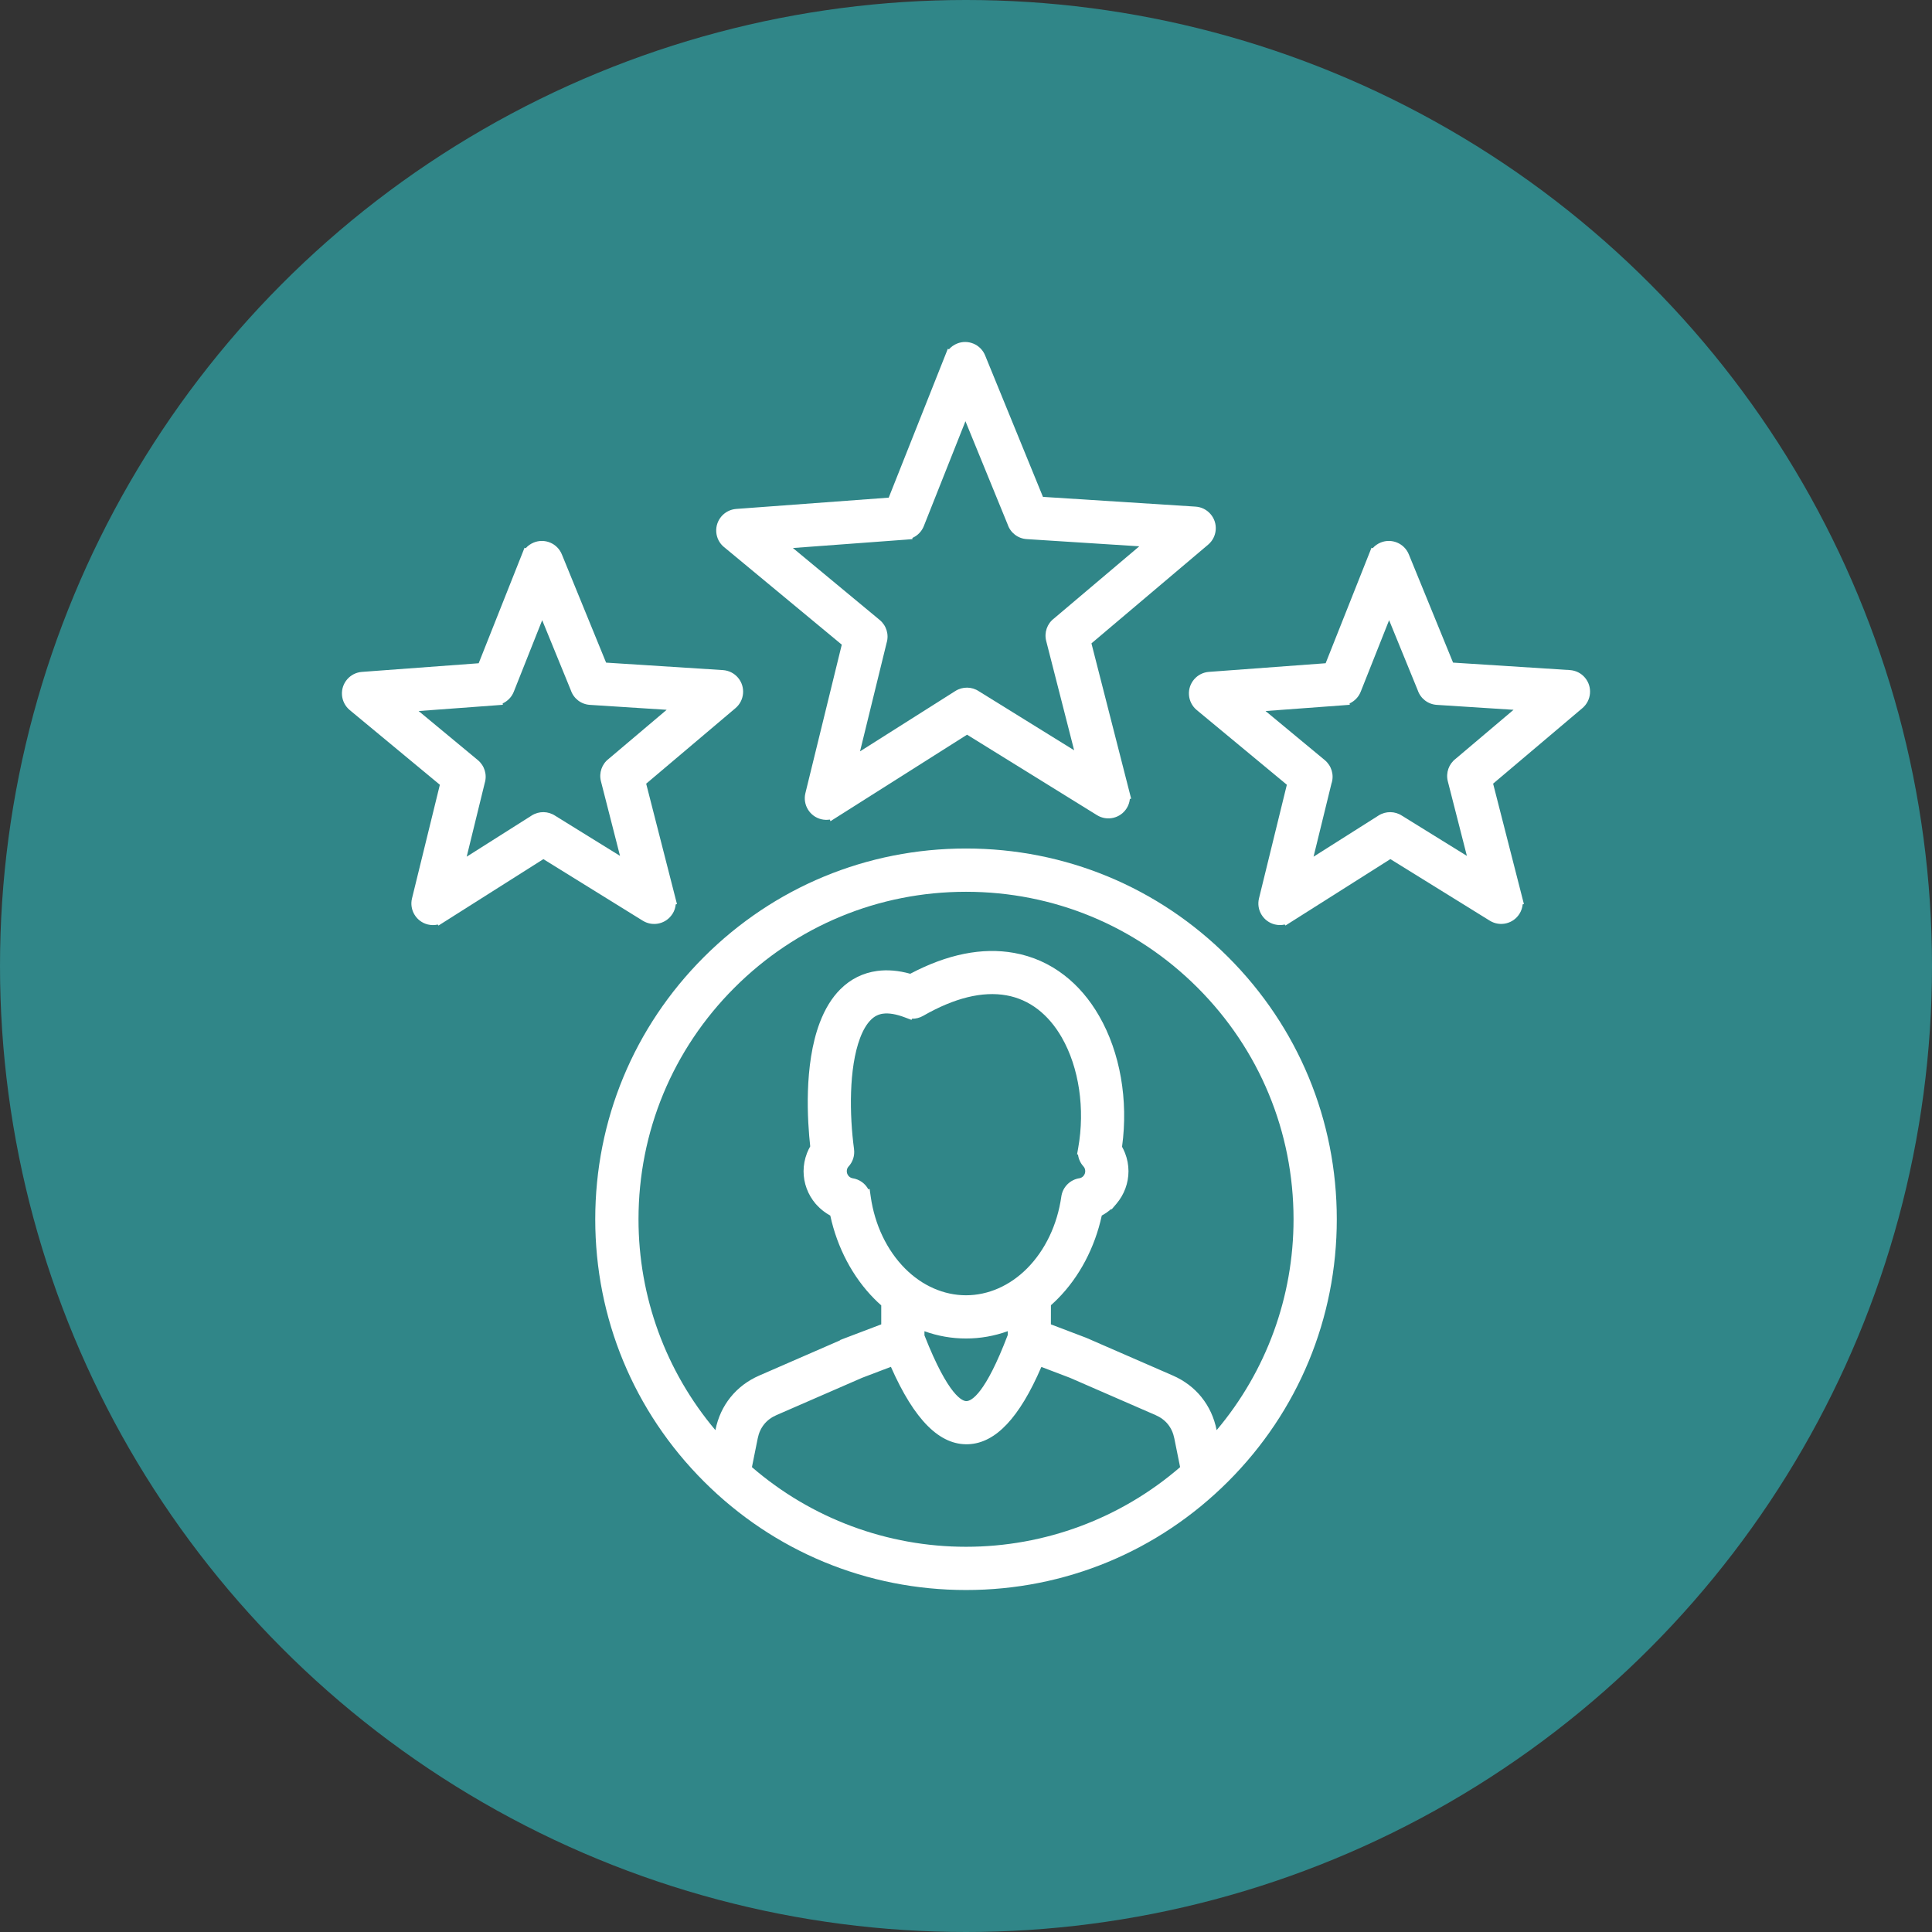
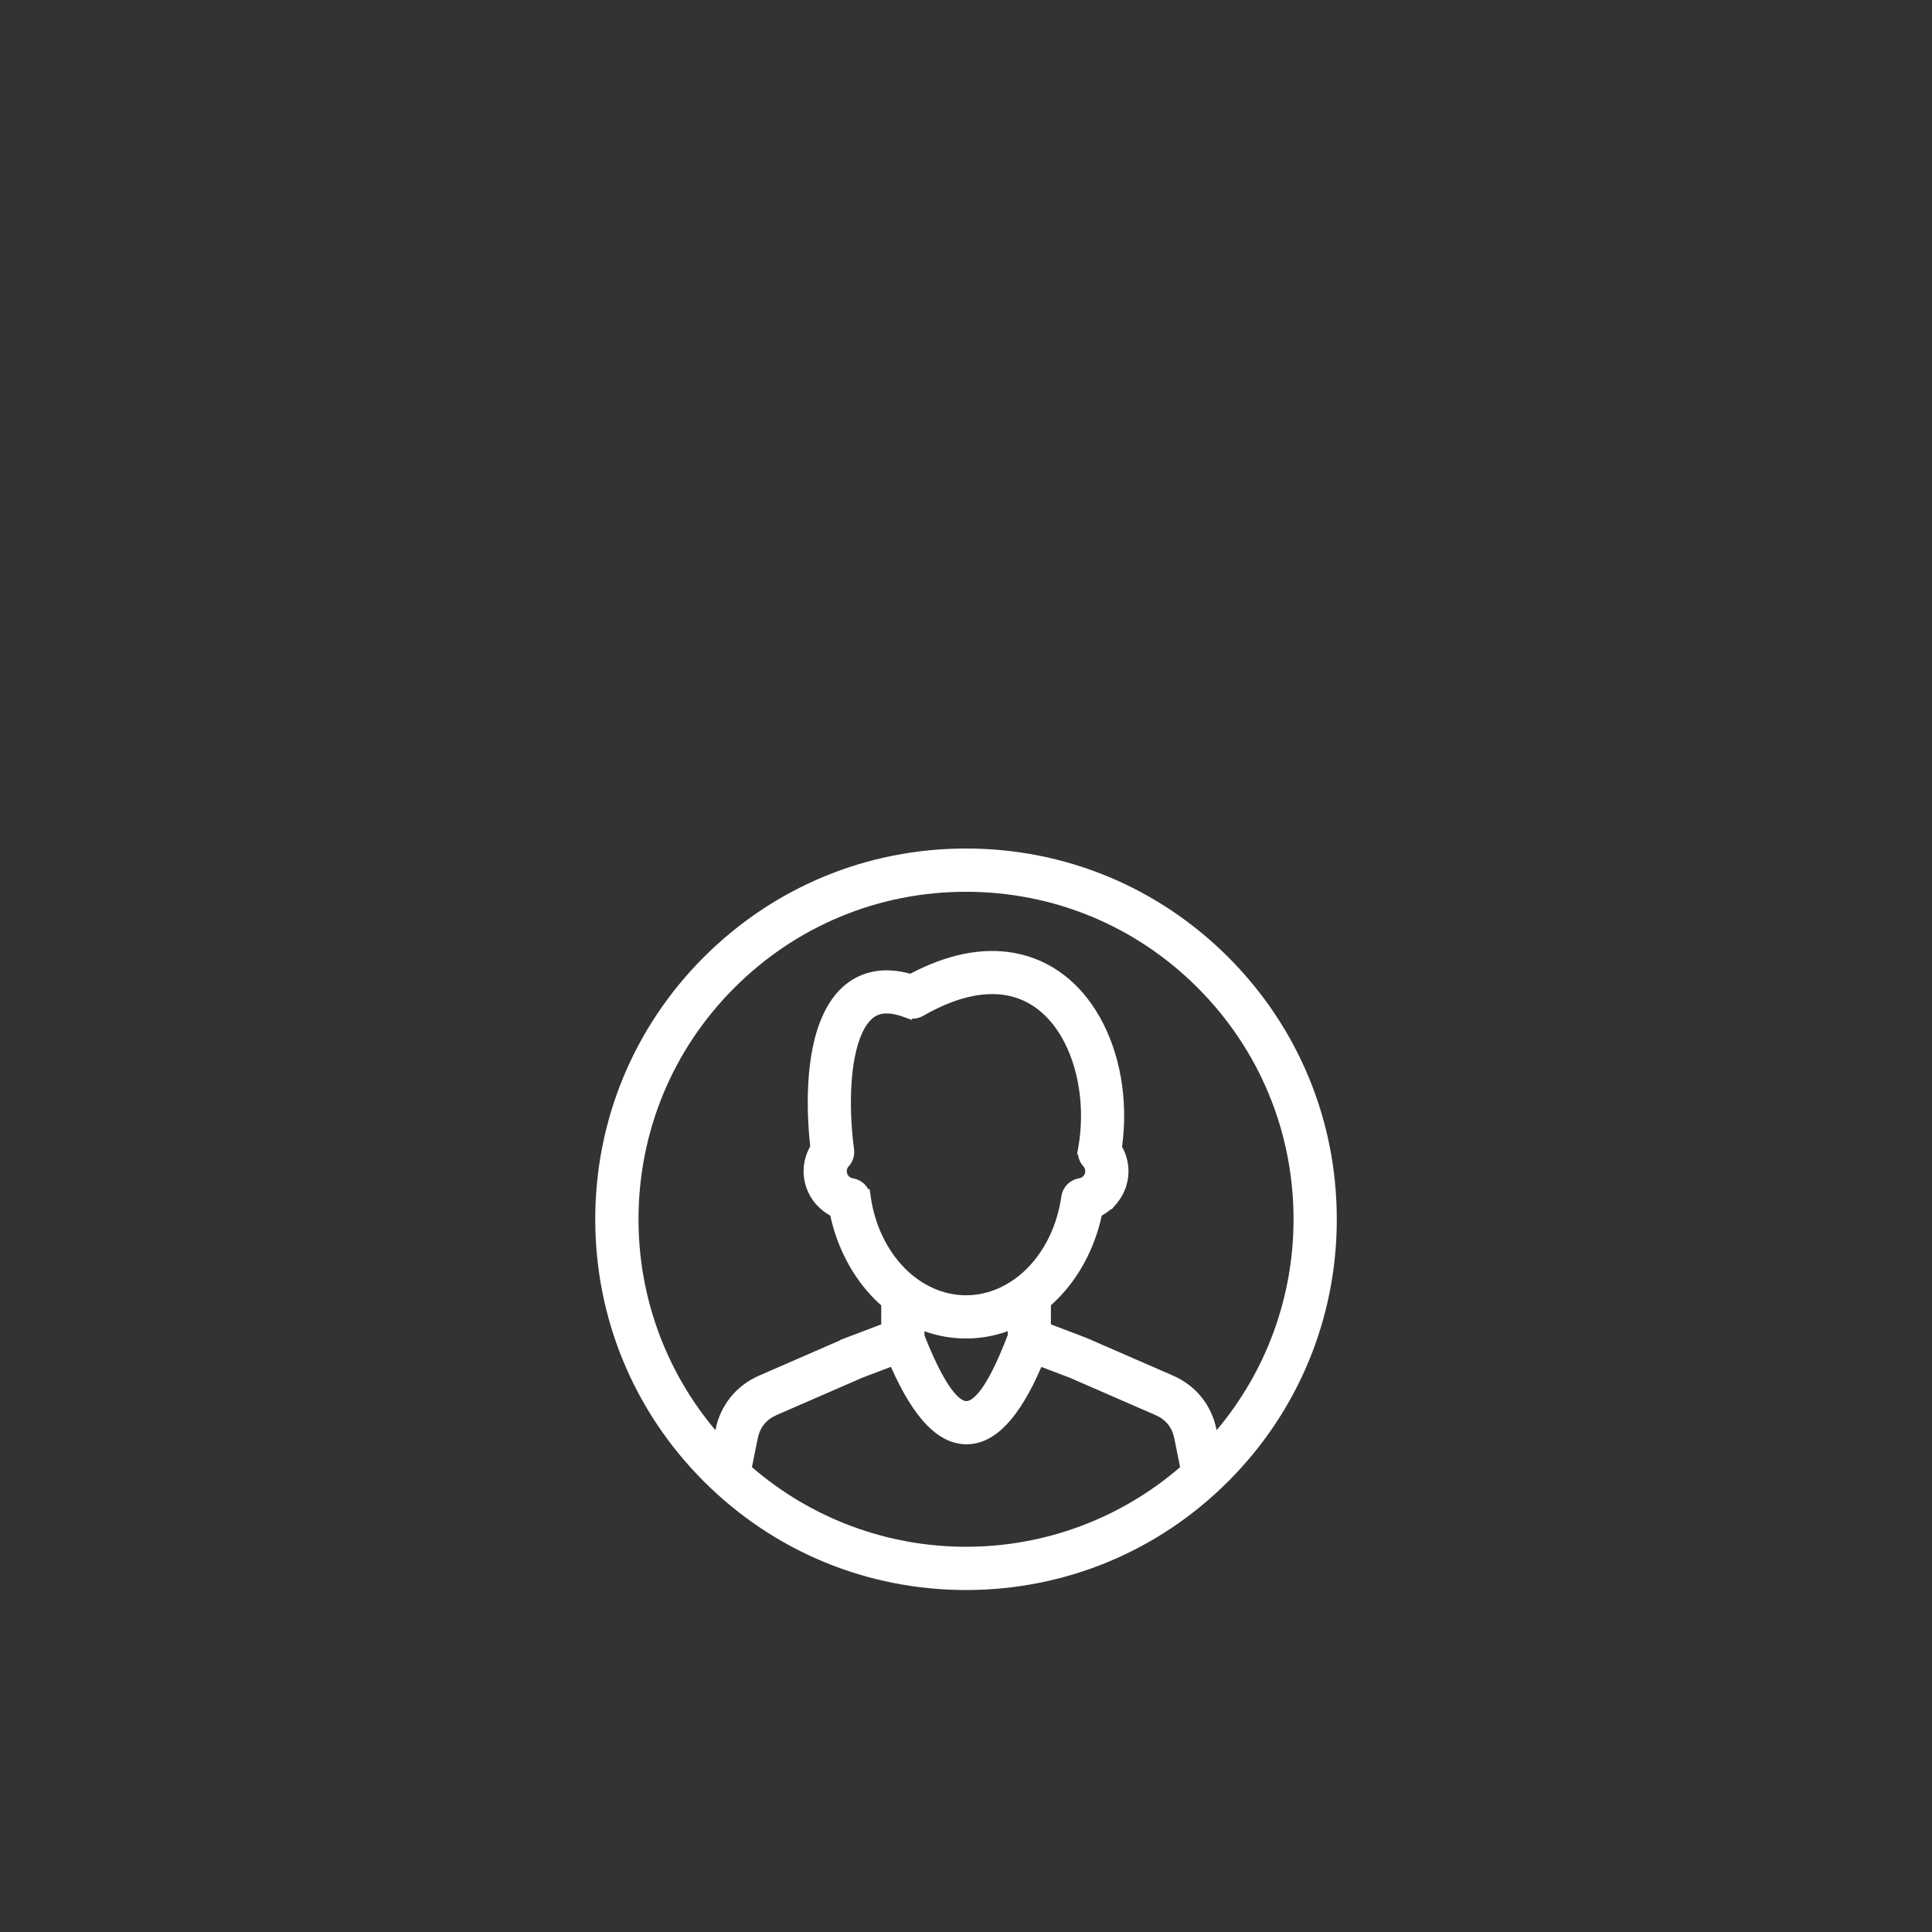
<svg xmlns="http://www.w3.org/2000/svg" fill="none" height="113" viewBox="0 0 113 113" width="113">
  <rect x="0" y="0" width="113" height="113" fill="#333333" stroke="none" />
-   <path d="m20 20h73v73h-73z" />
-   <circle cx="56.5" cy="56.5" fill="#308688" r="56.5" />
  <g fill="#fff">
-     <path d="m42.349 31.998 6.885 5.707-2.128 8.687c-.164.676.254 1.36.929 1.524.166.04.336.046.5.019l.038.095 7.989-5.059 7.603 4.708c.592.365 1.371.181 1.736-.41.103-.166.165-.351.183-.539l.075-.018-2.322-9.082 6.825-5.774c.257-.218.415-.523.443-.859s-.076-.664-.295-.921c-.225-.265-.537-.422-.884-.445l-8.925-.57-3.382-8.273c-.127-.312-.368-.556-.678-.687-.311-.131-.653-.134-.965-.006-.184.075-.345.189-.472.334l-.068-.028-3.456 8.705-8.915.66c-.695.049-1.221.654-1.172 1.349.024.348.186.661.455.884zm11.014-.535c.3-.132.545-.377.669-.69l2.436-6.136 2.468 6.037c.164.49.602.826 1.117.858l6.583.421-4.988 4.22c-.404.308-.584.824-.457 1.317l1.634 6.393-5.569-3.45c-.414-.278-.953-.285-1.376-.019l-5.578 3.532 1.554-6.342c.149-.49-.009-1.014-.403-1.342l-5.077-4.209 6.575-.487.417-.033-.004-.072z" />
-     <path d="m92.703 39.637c-.223-.265-.537-.422-.884-.445l-6.831-.437-2.588-6.331c-.262-.644-1-.955-1.643-.693-.184.075-.345.189-.472.334l-.068-.028-2.682 6.755-6.823.505c-.695.049-1.221.654-1.171 1.349.024.342.189.665.455.884l5.27 4.368-1.63 6.649c-.079.328-.027.666.149.954.176.287.453.49.78.569.194.047.392.047.58.004l.04.059 6.135-3.885 5.819 3.604c.592.365 1.371.181 1.736-.411.104-.169.166-.354.183-.546l.073-.019-1.801-7.041 5.224-4.419c.531-.45.598-1.249.148-1.78zm-14.817 6.162c.149-.49-.009-1.014-.403-1.342l-3.463-2.87 4.484-.331.442-.035-.01-.079c.291-.134.528-.376.649-.682l1.662-4.186 1.673 4.095c.165.49.602.826 1.117.858l4.489.288-3.386 2.865c-.404.308-.584.823-.459 1.318l1.115 4.361-3.787-2.344c-.414-.277-.953-.285-1.376-.019l-3.805 2.41 1.054-4.305z" />
    <path d="m56.501 49.628c-5.793 0-11.238 2.256-15.334 6.352-4.096 4.096-6.352 9.542-6.352 15.333s2.256 11.238 6.352 15.333c4.096 4.096 9.542 6.352 15.334 6.352s11.238-2.256 15.334-6.352c4.096-4.096 6.352-9.542 6.352-15.333s-2.256-11.238-6.352-15.333c-4.095-4.096-9.541-6.352-15.334-6.352zm-6.55 17.579c-.267-1.979-.313-4.725.354-6.495.173-.461.385-.818.627-1.059.207-.209.44-.328.712-.364.346-.046.775.025 1.274.215l.396.148.027-.068c.225.004.45-.052.652-.168 1.825-1.048 3.466-1.452 4.872-1.2.672.12 1.292.397 1.842.821.537.416 1.007.967 1.393 1.641 1.012 1.762 1.371 4.183.96 6.475l-.064.361.055.018c.032.254.14.494.317.689.035.039.063.084.081.134.016.043.024.091.024.147 0 .098-.034.193-.097.267l-.027.033c-.056.055-.125.092-.2.109-.557.078-.998.518-1.075 1.076-.232 1.644-.944 3.138-2.005 4.204-1.006 1.011-2.273 1.568-3.569 1.568s-2.564-.557-3.569-1.568c-1.06-1.067-1.773-2.56-2.005-4.204l-.063-.445-.078.016c-.182-.337-.513-.579-.911-.642-.084-.013-.164-.055-.226-.117-.009-.011-.017-.021-.024-.029-.062-.073-.097-.168-.097-.267 0-.056.008-.104.025-.148.016-.04.036-.076.063-.11.265-.279.386-.655.335-1.036zm4.12 10.655c.784.283 1.598.425 2.43.425s1.654-.144 2.44-.428v.225c-1.312 3.448-2.119 3.851-2.405 3.865-.218.013-1.048-.241-2.466-3.846v-.24zm-9.752 6.262c.063-.314.189-.591.376-.822.183-.227.427-.408.723-.536l5.005-2.18 1.685-.641c1.375 3.116 2.859 4.598 4.537 4.526 1.587-.068 2.984-1.548 4.263-4.521l1.672.636 5.005 2.18c.296.129.54.309.723.536.186.231.312.507.375.822l.34 1.687c-3.478 3.006-7.915 4.658-12.522 4.658s-9.045-1.653-12.522-4.658zm25.956-2.405c-.443-.548-1.008-.974-1.682-1.268l-5.011-2.183c-.029-.013-.058-.025-.087-.036l-2.03-.772.002-1.119c.135-.119.266-.244.393-.371 1.264-1.272 2.176-2.996 2.581-4.874.198-.107.385-.237.554-.385l.025.022.277-.324c.455-.535.706-1.212.706-1.906 0-.359-.067-.715-.2-1.057-.05-.127-.108-.252-.176-.374.375-2.731-.11-5.511-1.34-7.649-.553-.963-1.239-1.766-2.037-2.382-.872-.675-1.863-1.114-2.94-1.307-1.863-.334-3.904.076-6.072 1.22-.681-.191-1.33-.245-1.929-.165-.834.112-1.562.474-2.165 1.077-.494.494-.898 1.153-1.201 1.957-.936 2.479-.716 5.777-.555 7.227-.073.127-.136.26-.189.396-.132.342-.2.699-.2 1.058 0 .695.251 1.372.708 1.907.021.024.042.047.064.069.226.248.496.459.791.618.404 1.878 1.317 3.604 2.581 4.875.129.13.262.256.399.376v1.111l-2.415.918.006.017-4.724 2.058c-.673.294-1.239.72-1.681 1.268-.44.545-.737 1.188-.882 1.909l-.004.017c-2.906-3.45-4.497-7.796-4.497-12.332 0-5.117 1.992-9.928 5.611-13.545 3.618-3.618 8.428-5.611 13.545-5.611s9.928 1.992 13.545 5.611 5.611 8.429 5.611 13.545c0 4.536-1.591 8.882-4.497 12.332l-.004-.017c-.146-.722-.442-1.364-.882-1.909z" />
-     <path d="m39.339 53.443c.104-.169.166-.355.183-.546l.073-.019-1.801-7.041 5.224-4.419c.531-.45.598-1.248.148-1.78-.225-.265-.539-.422-.885-.445l-6.831-.437-2.588-6.331c-.128-.312-.368-.556-.678-.687-.311-.131-.653-.133-.965-.006-.184.075-.345.189-.472.334l-.068-.028-2.682 6.755-6.823.505c-.695.049-1.221.654-1.172 1.349.024.342.189.665.455.885l5.27 4.368-1.63 6.649c-.164.676.254 1.36.929 1.523.194.047.392.047.58.004l.04.059 6.135-3.885 5.819 3.604c.592.365 1.371.181 1.736-.411zm-10.988-7.644c.149-.49-.009-1.014-.403-1.342l-3.463-2.87 4.484-.331.442-.035-.01-.079c.291-.134.528-.376.649-.682l1.662-4.186 1.674 4.095c.165.49.602.826 1.118.858l4.489.288-3.387 2.865c-.404.308-.584.824-.457 1.318l1.115 4.361-3.787-2.344c-.414-.278-.953-.285-1.376-.019l-3.805 2.41z" />
  </g>
</svg>